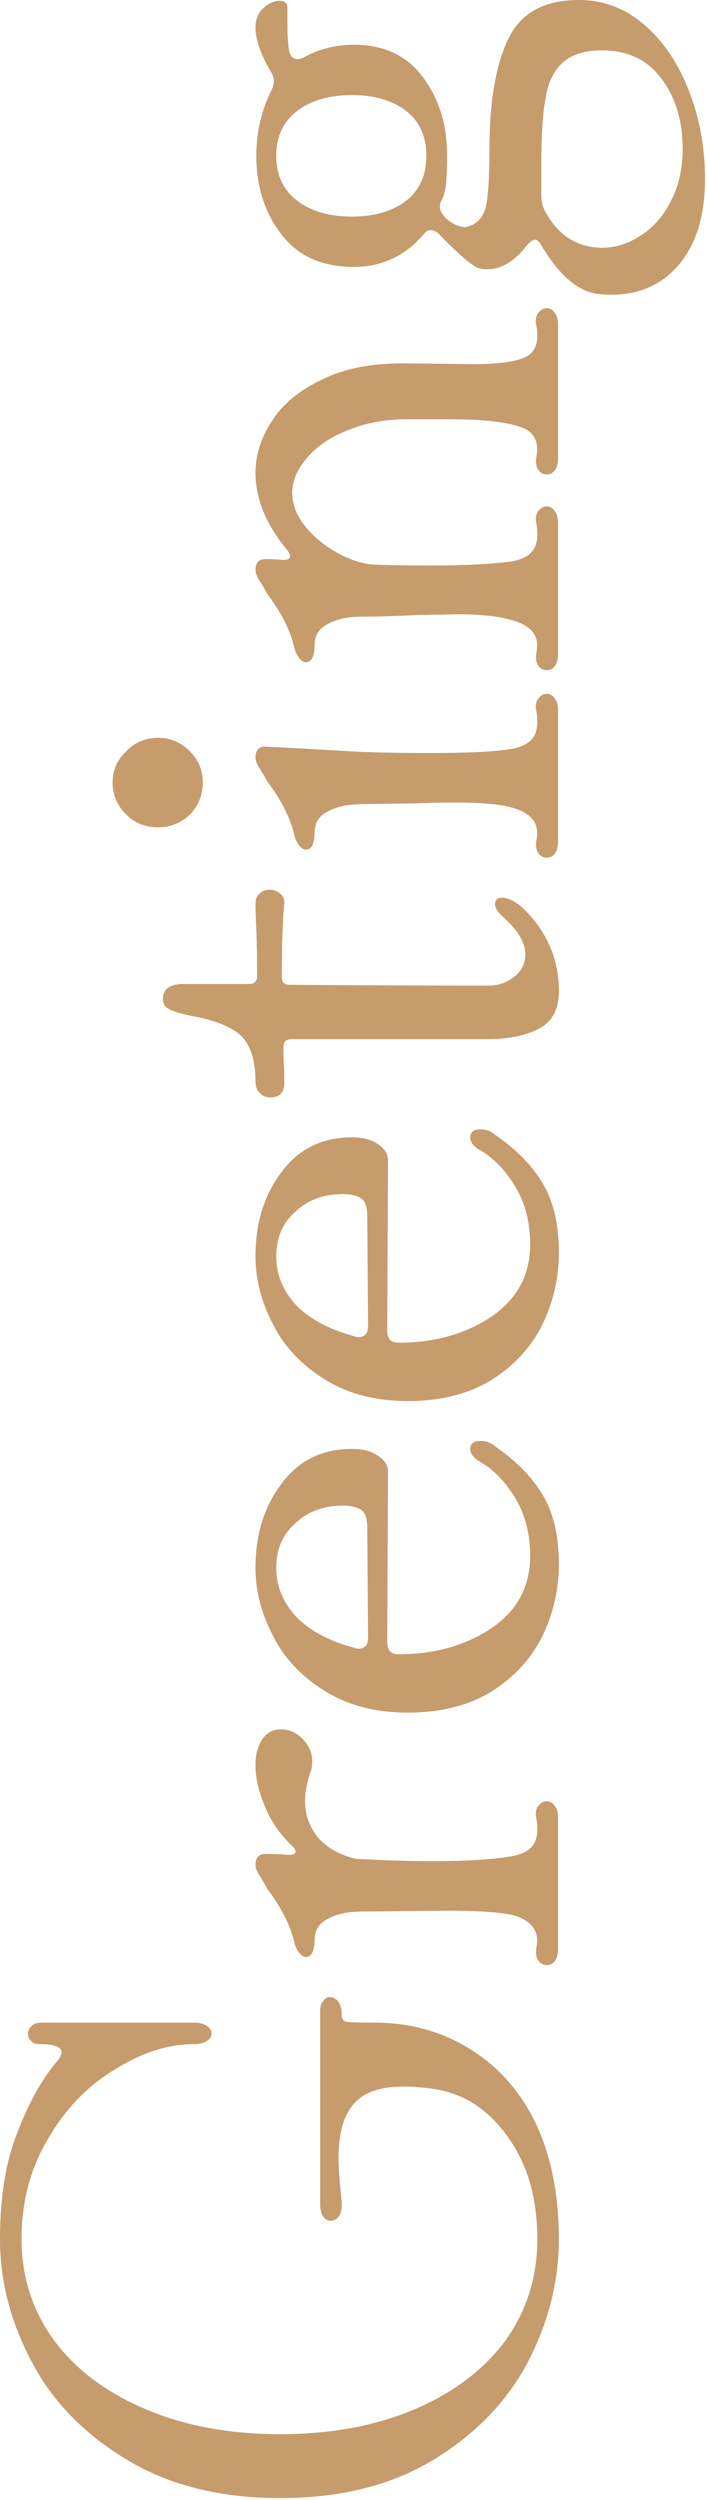
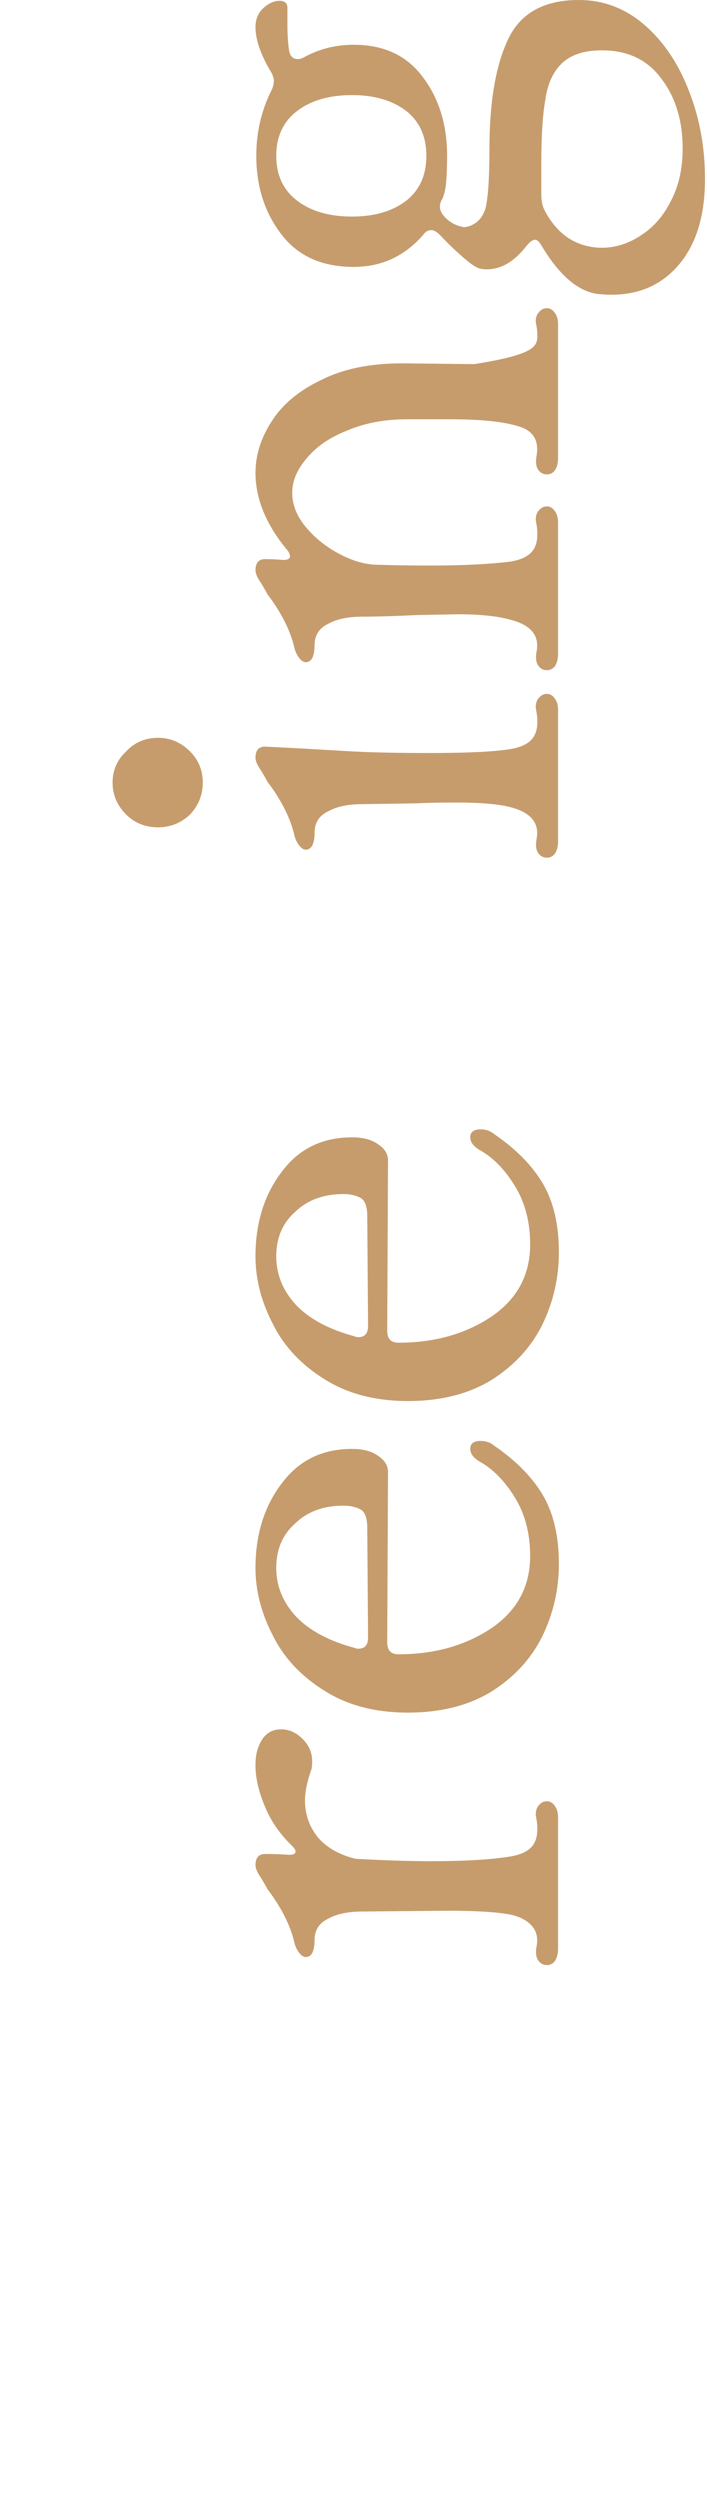
<svg xmlns="http://www.w3.org/2000/svg" width="199" height="703" viewBox="0 0 199 703" fill="none">
  <path d="M168.546 82.7C162.853 82.101 157.46 77.531 152.366 68.992C151.766 67.943 151.167 67.418 150.568 67.418C149.969 67.418 149.22 67.943 148.321 68.992C144.875 73.486 141.129 75.733 137.084 75.733C136.185 75.733 135.511 75.659 135.062 75.509C134.163 75.359 132.59 74.31 130.342 72.362C127.945 70.265 125.773 68.168 123.825 66.07C122.926 65.171 122.102 64.722 121.353 64.722C120.454 64.722 119.705 65.171 119.106 66.07C113.862 72.063 107.345 75.059 99.555 75.059C90.715 75.059 83.974 72.063 79.329 66.07C74.535 59.928 72.138 52.511 72.138 43.822C72.138 37.23 73.561 31.087 76.408 25.394C76.857 24.495 77.082 23.596 77.082 22.698C77.082 22.098 76.857 21.349 76.408 20.45C73.411 15.506 71.913 11.236 71.913 7.641C71.913 5.393 72.662 3.596 74.16 2.247C75.659 0.899 77.157 0.225 78.655 0.225C80.153 0.225 80.902 0.899 80.902 2.247C80.902 2.996 80.902 4.644 80.902 7.191C80.902 9.738 81.052 12.06 81.352 14.158C81.651 15.806 82.475 16.63 83.824 16.63C84.423 16.63 85.097 16.405 85.846 15.956C90.041 13.708 94.611 12.585 99.555 12.585C108.094 12.585 114.611 15.656 119.106 21.799C123.601 27.791 125.848 35.132 125.848 43.822C125.848 46.369 125.773 48.691 125.623 50.788C125.473 52.886 125.099 54.609 124.499 55.957C124.05 56.556 123.825 57.306 123.825 58.205C123.825 58.954 124.125 59.703 124.724 60.452C125.473 61.501 126.597 62.4 128.095 63.149C129.593 63.748 130.642 63.972 131.241 63.823C133.938 63.223 135.736 61.501 136.635 58.654C137.384 55.658 137.758 50.114 137.758 42.024C137.758 28.84 139.481 18.578 142.927 11.236C146.373 3.745 153.04 -3.40637e-05 162.928 -3.4496e-05C169.82 -3.47972e-05 175.962 2.322 181.356 6.967C186.749 11.611 190.944 17.828 193.94 25.619C196.937 33.26 198.435 41.5 198.435 50.339C198.435 61.276 195.663 69.666 190.12 75.509C184.727 81.202 177.535 83.599 168.546 82.7ZM99.105 60.901C105.398 60.901 110.491 59.403 114.387 56.407C118.132 53.41 120.005 49.215 120.005 43.822C120.005 38.428 118.132 34.233 114.387 31.237C110.491 28.241 105.398 26.743 99.105 26.743C92.663 26.743 87.494 28.241 83.599 31.237C79.704 34.233 77.756 38.428 77.756 43.822C77.756 49.215 79.704 53.41 83.599 56.407C87.494 59.403 92.663 60.901 99.105 60.901ZM152.366 54.834C152.366 56.482 152.665 57.905 153.265 59.103C155.062 62.549 157.31 65.171 160.007 66.969C162.853 68.767 165.999 69.666 169.445 69.666C173.191 69.666 176.786 68.542 180.232 66.295C183.828 64.047 186.674 60.826 188.772 56.631C191.019 52.437 192.143 47.492 192.143 41.799C192.143 33.859 190.12 27.267 186.075 22.023C182.18 16.78 176.636 14.158 169.445 14.158C164.351 14.158 160.531 15.431 157.984 17.978C155.587 20.375 154.089 23.746 153.489 28.091C152.74 32.286 152.366 38.204 152.366 45.844L152.366 54.834Z" fill="#C69C6D" />
-   <path d="M86.071 186.222C85.472 186.222 84.872 185.848 84.273 185.099C83.524 184.2 83 183.001 82.7 181.503C81.501 176.859 79.029 172.065 75.284 167.121C74.984 166.521 74.385 165.472 73.486 163.974C72.438 162.476 71.913 161.278 71.913 160.379C71.913 158.281 72.812 157.232 74.61 157.232C76.408 157.232 78.056 157.307 79.554 157.457L80.003 157.457C80.752 157.457 81.277 157.232 81.576 156.783C81.726 156.184 81.501 155.51 80.902 154.76C74.909 147.569 71.913 140.303 71.913 132.962C71.913 128.018 73.411 123.224 76.408 118.579C79.404 113.785 84.048 109.89 90.341 106.893C96.483 103.747 104.124 102.174 113.263 102.174L133.489 102.399C139.481 102.399 143.976 101.874 146.972 100.826C149.819 99.777 151.242 97.68 151.242 94.533C151.242 93.335 151.167 92.436 151.017 91.837L150.793 90.488C150.793 89.29 151.092 88.391 151.692 87.791C152.291 87.042 153.04 86.668 153.939 86.668C154.838 86.668 155.587 87.117 156.186 88.016C156.785 88.765 157.085 89.889 157.085 91.387L157.085 128.692C157.085 130.19 156.785 131.389 156.186 132.288C155.587 133.037 154.838 133.411 153.939 133.411C152.89 133.411 152.066 132.962 151.467 132.063C150.868 131.164 150.718 129.891 151.017 128.243C151.766 123.898 150.118 121.126 146.073 119.928C141.878 118.579 135.436 117.905 126.747 117.905L114.611 117.905C108.319 117.905 102.701 118.954 97.757 121.051C92.813 122.999 88.992 125.621 86.296 128.917C83.599 132.063 82.251 135.284 82.251 138.58C82.251 142.026 83.599 145.322 86.296 148.468C88.843 151.464 91.989 153.936 95.734 155.884C99.48 157.832 103 158.806 106.296 158.806C109.892 158.955 114.911 159.03 121.353 159.03C130.342 159.03 137.833 158.656 143.826 157.907C146.373 157.457 148.246 156.633 149.444 155.435C150.643 154.236 151.242 152.513 151.242 150.266C151.242 149.217 151.167 148.318 151.017 147.569L150.793 146.221C150.793 145.022 151.092 144.123 151.692 143.524C152.291 142.775 153.04 142.4 153.939 142.4C154.838 142.4 155.587 142.85 156.186 143.749C156.785 144.498 157.085 145.622 157.085 147.12L157.085 183.75C157.085 185.249 156.785 186.447 156.186 187.346C155.587 188.095 154.838 188.47 153.939 188.47C152.89 188.47 152.066 188.02 151.467 187.121C150.868 186.222 150.718 184.949 151.017 183.301C151.916 178.806 149.519 175.81 143.826 174.312C140.081 173.263 135.137 172.739 128.994 172.739L117.308 172.963C111.016 173.263 105.922 173.413 102.027 173.413C97.982 173.413 94.76 174.087 92.363 175.435C89.816 176.634 88.543 178.657 88.543 181.503C88.543 183.001 88.318 184.2 87.869 185.099C87.419 185.848 86.82 186.222 86.071 186.222Z" fill="#C69C6D" />
+   <path d="M86.071 186.222C85.472 186.222 84.872 185.848 84.273 185.099C83.524 184.2 83 183.001 82.7 181.503C81.501 176.859 79.029 172.065 75.284 167.121C74.984 166.521 74.385 165.472 73.486 163.974C72.438 162.476 71.913 161.278 71.913 160.379C71.913 158.281 72.812 157.232 74.61 157.232C76.408 157.232 78.056 157.307 79.554 157.457L80.003 157.457C80.752 157.457 81.277 157.232 81.576 156.783C81.726 156.184 81.501 155.51 80.902 154.76C74.909 147.569 71.913 140.303 71.913 132.962C71.913 128.018 73.411 123.224 76.408 118.579C79.404 113.785 84.048 109.89 90.341 106.893C96.483 103.747 104.124 102.174 113.263 102.174L133.489 102.399C149.819 99.777 151.242 97.68 151.242 94.533C151.242 93.335 151.167 92.436 151.017 91.837L150.793 90.488C150.793 89.29 151.092 88.391 151.692 87.791C152.291 87.042 153.04 86.668 153.939 86.668C154.838 86.668 155.587 87.117 156.186 88.016C156.785 88.765 157.085 89.889 157.085 91.387L157.085 128.692C157.085 130.19 156.785 131.389 156.186 132.288C155.587 133.037 154.838 133.411 153.939 133.411C152.89 133.411 152.066 132.962 151.467 132.063C150.868 131.164 150.718 129.891 151.017 128.243C151.766 123.898 150.118 121.126 146.073 119.928C141.878 118.579 135.436 117.905 126.747 117.905L114.611 117.905C108.319 117.905 102.701 118.954 97.757 121.051C92.813 122.999 88.992 125.621 86.296 128.917C83.599 132.063 82.251 135.284 82.251 138.58C82.251 142.026 83.599 145.322 86.296 148.468C88.843 151.464 91.989 153.936 95.734 155.884C99.48 157.832 103 158.806 106.296 158.806C109.892 158.955 114.911 159.03 121.353 159.03C130.342 159.03 137.833 158.656 143.826 157.907C146.373 157.457 148.246 156.633 149.444 155.435C150.643 154.236 151.242 152.513 151.242 150.266C151.242 149.217 151.167 148.318 151.017 147.569L150.793 146.221C150.793 145.022 151.092 144.123 151.692 143.524C152.291 142.775 153.04 142.4 153.939 142.4C154.838 142.4 155.587 142.85 156.186 143.749C156.785 144.498 157.085 145.622 157.085 147.12L157.085 183.75C157.085 185.249 156.785 186.447 156.186 187.346C155.587 188.095 154.838 188.47 153.939 188.47C152.89 188.47 152.066 188.02 151.467 187.121C150.868 186.222 150.718 184.949 151.017 183.301C151.916 178.806 149.519 175.81 143.826 174.312C140.081 173.263 135.137 172.739 128.994 172.739L117.308 172.963C111.016 173.263 105.922 173.413 102.027 173.413C97.982 173.413 94.76 174.087 92.363 175.435C89.816 176.634 88.543 178.657 88.543 181.503C88.543 183.001 88.318 184.2 87.869 185.099C87.419 185.848 86.82 186.222 86.071 186.222Z" fill="#C69C6D" />
  <path d="M57.081 220.068C57.081 223.514 55.882 226.511 53.485 229.058C50.938 231.455 47.942 232.653 44.496 232.653C40.9 232.653 37.904 231.455 35.507 229.058C32.96 226.511 31.686 223.514 31.686 220.068C31.686 216.623 32.96 213.701 35.507 211.304C37.904 208.757 40.9 207.484 44.496 207.484C47.942 207.484 50.938 208.757 53.485 211.304C55.882 213.701 57.081 216.623 57.081 220.068ZM157.085 236.474C157.085 237.972 156.785 239.17 156.186 240.069C155.587 240.818 154.838 241.193 153.939 241.193C152.89 241.193 152.066 240.743 151.467 239.845C150.867 238.946 150.718 237.672 151.017 236.024C151.916 231.53 149.519 228.533 143.826 227.035C140.53 226.136 135.436 225.687 128.544 225.687C123.6 225.687 119.78 225.762 117.083 225.911L102.026 226.136C97.981 226.136 94.76 226.81 92.363 228.159C89.816 229.357 88.543 231.38 88.543 234.226C88.543 235.724 88.318 236.923 87.869 237.822C87.419 238.571 86.82 238.946 86.071 238.946C85.472 238.946 84.872 238.571 84.273 237.822C83.524 236.923 82.999 235.724 82.7 234.226C81.501 229.582 79.029 224.788 75.284 219.844C74.984 219.244 74.385 218.196 73.486 216.698C72.437 215.199 71.913 214.001 71.913 213.102C71.913 211.004 72.812 209.956 74.61 209.956L83.599 210.405L99.105 211.304C104.648 211.604 111.989 211.753 121.128 211.753C131.765 211.753 139.331 211.379 143.826 210.63C146.373 210.18 148.246 209.356 149.444 208.158C150.643 206.959 151.242 205.236 151.242 202.989C151.242 201.94 151.167 201.041 151.017 200.292L150.792 198.944C150.792 197.745 151.092 196.847 151.691 196.247C152.291 195.498 153.04 195.124 153.939 195.124C154.838 195.124 155.587 195.573 156.186 196.472C156.785 197.221 157.085 198.345 157.085 199.843L157.085 218.495L157.085 236.474Z" fill="#C69C6D" />
-   <path d="M157.31 278.731C157.31 283.825 155.437 287.346 151.692 289.293C147.796 291.241 143.152 292.215 137.759 292.215L82.026 292.215C80.528 292.215 79.779 292.964 79.779 294.462C79.779 297.159 79.854 299.331 80.003 300.979C80.003 302.478 80.003 303.751 80.003 304.8C80.003 305.998 79.629 306.972 78.88 307.721C78.131 308.32 77.232 308.62 76.183 308.62C74.984 308.62 74.011 308.246 73.262 307.496C72.363 306.747 71.913 305.624 71.913 304.126C71.913 296.934 69.891 292.14 65.846 289.743C62.999 287.945 59.029 286.597 53.935 285.698C51.088 285.099 49.066 284.499 47.867 283.9C46.519 283.301 45.845 282.327 45.845 280.979C45.845 278.132 47.792 276.709 51.688 276.709L70.115 276.709C71.614 276.709 72.363 275.96 72.363 274.461C72.363 269.218 72.288 264.873 72.138 261.427C71.988 257.981 71.913 255.584 71.913 254.236C71.913 252.888 72.288 251.914 73.037 251.314C73.786 250.565 74.76 250.191 75.958 250.191C77.007 250.191 77.981 250.565 78.88 251.314C79.779 252.064 80.153 253.037 80.003 254.236C79.554 258.431 79.329 265.248 79.329 274.686C79.329 276.184 80.078 276.933 81.576 276.933C98.656 277.083 117.383 277.158 137.759 277.158C140.305 277.158 142.628 276.334 144.725 274.686C146.823 273.038 147.871 270.941 147.871 268.394C147.871 265.098 145.774 261.577 141.579 257.832C140.081 256.483 139.332 255.285 139.332 254.236C139.332 253.037 140.006 252.438 141.354 252.438C142.703 252.438 144.276 253.112 146.073 254.461C149.369 257.157 152.066 260.603 154.164 264.798C156.261 268.993 157.31 273.637 157.31 278.731Z" fill="#C69C6D" />
  <path d="M114.836 393.99C105.697 393.99 97.907 391.968 91.464 387.923C84.872 383.878 80.003 378.709 76.857 372.417C73.561 366.124 71.913 359.757 71.913 353.315C71.913 343.876 74.385 335.936 79.329 329.493C84.123 323.051 90.715 319.83 99.105 319.83C102.251 319.83 104.723 320.504 106.521 321.853C108.319 323.051 109.218 324.549 109.218 326.347L108.993 374.214C108.993 376.462 110.042 377.585 112.139 377.585C122.327 377.585 131.091 375.113 138.433 370.169C145.624 365.225 149.22 358.483 149.22 349.944C149.22 343.651 147.796 338.183 144.95 333.539C142.103 328.894 138.807 325.523 135.062 323.426C133.264 322.377 132.365 321.179 132.365 319.83C132.365 318.332 133.339 317.583 135.286 317.583C136.785 317.583 138.058 318.032 139.107 318.931C145.249 323.126 149.819 327.771 152.815 332.864C155.812 337.958 157.31 344.4 157.31 352.191C157.31 359.382 155.737 366.199 152.59 372.641C149.444 378.934 144.65 384.102 138.208 388.148C131.766 392.043 123.975 393.99 114.836 393.99ZM99.779 375.788C100.079 375.937 100.454 376.012 100.903 376.012C102.701 376.012 103.6 374.963 103.6 372.866L103.375 342.078C103.375 339.382 102.776 337.659 101.577 336.91C100.229 336.16 98.581 335.786 96.633 335.786C91.09 335.786 86.595 337.434 83.15 340.73C79.554 343.876 77.756 348.071 77.756 353.315C77.756 358.409 79.629 362.978 83.374 367.023C87.12 370.918 92.588 373.84 99.779 375.788Z" fill="#C69C6D" />
  <path d="M114.836 481.608C105.697 481.608 97.907 479.586 91.464 475.54C84.872 471.495 80.003 466.327 76.857 460.034C73.561 453.742 71.913 447.375 71.913 440.932C71.913 431.494 74.385 423.553 79.329 417.111C84.123 410.669 90.715 407.448 99.105 407.448C102.251 407.448 104.723 408.122 106.521 409.47C108.319 410.669 109.218 412.167 109.218 413.965L108.993 461.832C108.993 464.079 110.042 465.203 112.139 465.203C122.327 465.203 131.091 462.731 138.433 457.787C145.624 452.843 149.22 446.101 149.22 437.561C149.22 431.269 147.796 425.801 144.95 421.156C142.103 416.512 138.807 413.141 135.062 411.044C133.264 409.995 132.365 408.796 132.365 407.448C132.365 405.95 133.339 405.201 135.286 405.201C136.785 405.201 138.058 405.65 139.107 406.549C145.249 410.744 149.819 415.388 152.815 420.482C155.812 425.576 157.31 432.018 157.31 439.809C157.31 447 155.737 453.817 152.59 460.259C149.444 466.551 144.65 471.72 138.208 475.765C131.766 479.661 123.975 481.608 114.836 481.608ZM99.779 463.405C100.079 463.555 100.454 463.63 100.903 463.63C102.701 463.63 103.6 462.581 103.6 460.484L103.375 429.696C103.375 426.999 102.776 425.276 101.577 424.527C100.229 423.778 98.581 423.404 96.633 423.404C91.09 423.404 86.595 425.052 83.15 428.348C79.554 431.494 77.756 435.689 77.756 440.932C77.756 446.026 79.629 450.596 83.374 454.641C87.12 458.536 92.588 461.458 99.779 463.405Z" fill="#C69C6D" />
  <path d="M86.071 550.352C85.472 550.352 84.872 549.978 84.273 549.228C83.524 548.33 83 547.131 82.7 545.633C81.501 540.988 79.029 536.194 75.284 531.25C74.984 530.651 74.385 529.602 73.486 528.104C72.438 526.606 71.913 525.407 71.913 524.508C71.913 522.411 72.812 521.362 74.61 521.362C77.007 521.362 79.179 521.437 81.127 521.587L81.576 521.587C82.475 521.587 83 521.362 83.15 520.913C83.299 520.463 83 519.864 82.251 519.115C78.805 515.819 76.258 512.148 74.61 508.103C72.812 503.908 71.913 500.013 71.913 496.417C71.913 494.47 72.138 492.897 72.587 491.698C73.786 488.102 75.958 486.305 79.104 486.305C81.352 486.305 83.374 487.203 85.172 489.001C86.97 490.799 87.869 492.897 87.869 495.294C87.869 496.642 87.719 497.616 87.419 498.215C86.371 501.361 85.846 504.058 85.846 506.305C85.846 510.201 87.045 513.646 89.442 516.643C91.839 519.489 95.36 521.512 100.004 522.711C108.094 523.16 115.211 523.385 121.353 523.385C130.942 523.385 138.433 522.935 143.826 522.036C146.373 521.587 148.246 520.763 149.444 519.564C150.643 518.366 151.242 516.643 151.242 514.396C151.242 513.347 151.167 512.448 151.017 511.699L150.793 510.35C150.793 509.152 151.092 508.253 151.692 507.654C152.291 506.905 153.04 506.53 153.939 506.53C154.838 506.53 155.587 506.98 156.186 507.878C156.785 508.628 157.085 509.751 157.085 511.249L157.085 547.88C157.085 549.378 156.785 550.577 156.186 551.476C155.587 552.225 154.838 552.599 153.939 552.599C152.89 552.599 152.066 552.15 151.467 551.251C150.868 550.352 150.718 549.079 151.017 547.431C151.467 545.183 151.092 543.311 149.894 541.812C148.545 540.164 146.523 539.041 143.826 538.441C140.081 537.692 134.163 537.318 126.073 537.318L102.027 537.543C97.982 537.543 94.76 538.217 92.363 539.565C89.816 540.764 88.543 542.786 88.543 545.633C88.543 547.131 88.318 548.33 87.869 549.228C87.419 549.978 86.82 550.352 86.071 550.352Z" fill="#C69C6D" />
-   <path d="M157.31 629.679C157.31 641.515 154.388 653.051 148.545 664.287C142.702 675.374 133.863 684.513 122.027 691.704C110.192 698.896 95.809 702.491 78.88 702.491C61.95 702.491 47.568 698.896 35.732 691.704C23.746 684.513 14.832 675.374 8.989 664.287C2.996 653.051 -2.66536e-06 641.515 -3.18271e-06 629.679C-3.70661e-06 617.694 1.648 607.656 4.944 599.566C8.09 591.326 11.761 584.734 15.956 579.79C16.855 578.741 17.304 577.842 17.304 577.093C17.304 575.595 15.281 574.846 11.236 574.846C10.038 574.846 9.214 574.546 8.764 573.947C8.165 573.347 7.865 572.673 7.865 571.924C7.865 571.025 8.24 570.276 8.989 569.677C9.588 569.078 10.487 568.778 11.686 568.778L34.159 568.778L54.384 568.778C56.032 568.778 57.306 569.078 58.205 569.677C59.103 570.276 59.553 571.025 59.553 571.924C59.553 572.673 59.103 573.347 58.205 573.947C57.306 574.546 56.032 574.846 54.384 574.846C47.343 574.846 40.077 577.168 32.586 581.812C24.945 586.307 18.652 592.749 13.708 601.139C8.615 609.529 6.068 619.042 6.068 629.679C6.068 640.316 9.139 649.83 15.281 658.22C21.424 666.46 30.039 672.902 41.125 677.546C52.062 682.191 64.647 684.513 78.88 684.513C93.112 684.513 105.697 682.191 116.634 677.546C127.571 672.902 136.11 666.46 142.253 658.22C148.246 649.83 151.242 640.316 151.242 629.679C151.242 618.143 148.47 608.555 142.927 600.914C137.384 593.124 130.417 588.629 122.027 587.43C118.881 586.981 116.11 586.756 113.712 586.756C106.971 586.756 102.251 588.404 99.555 591.7C96.708 594.846 95.285 599.94 95.285 606.982C95.285 609.229 95.584 613.349 96.184 619.342L96.184 620.241C96.184 621.589 95.884 622.638 95.285 623.387C94.686 624.136 93.936 624.511 93.037 624.511C92.288 624.511 91.614 624.136 91.015 623.387C90.416 622.488 90.116 621.289 90.116 619.791L90.116 565.407C90.116 564.209 90.416 563.31 91.015 562.71C91.464 561.961 92.064 561.587 92.813 561.587C93.712 561.587 94.536 562.036 95.285 562.935C95.884 563.834 96.184 565.107 96.184 566.755C96.184 567.804 96.633 568.403 97.532 568.553C98.431 568.703 100.978 568.778 105.173 568.778C115.51 568.778 124.649 571.325 132.59 576.419C140.53 581.363 146.673 588.404 151.017 597.543C155.212 606.682 157.31 617.394 157.31 629.679Z" fill="#C69C6D" />
</svg>